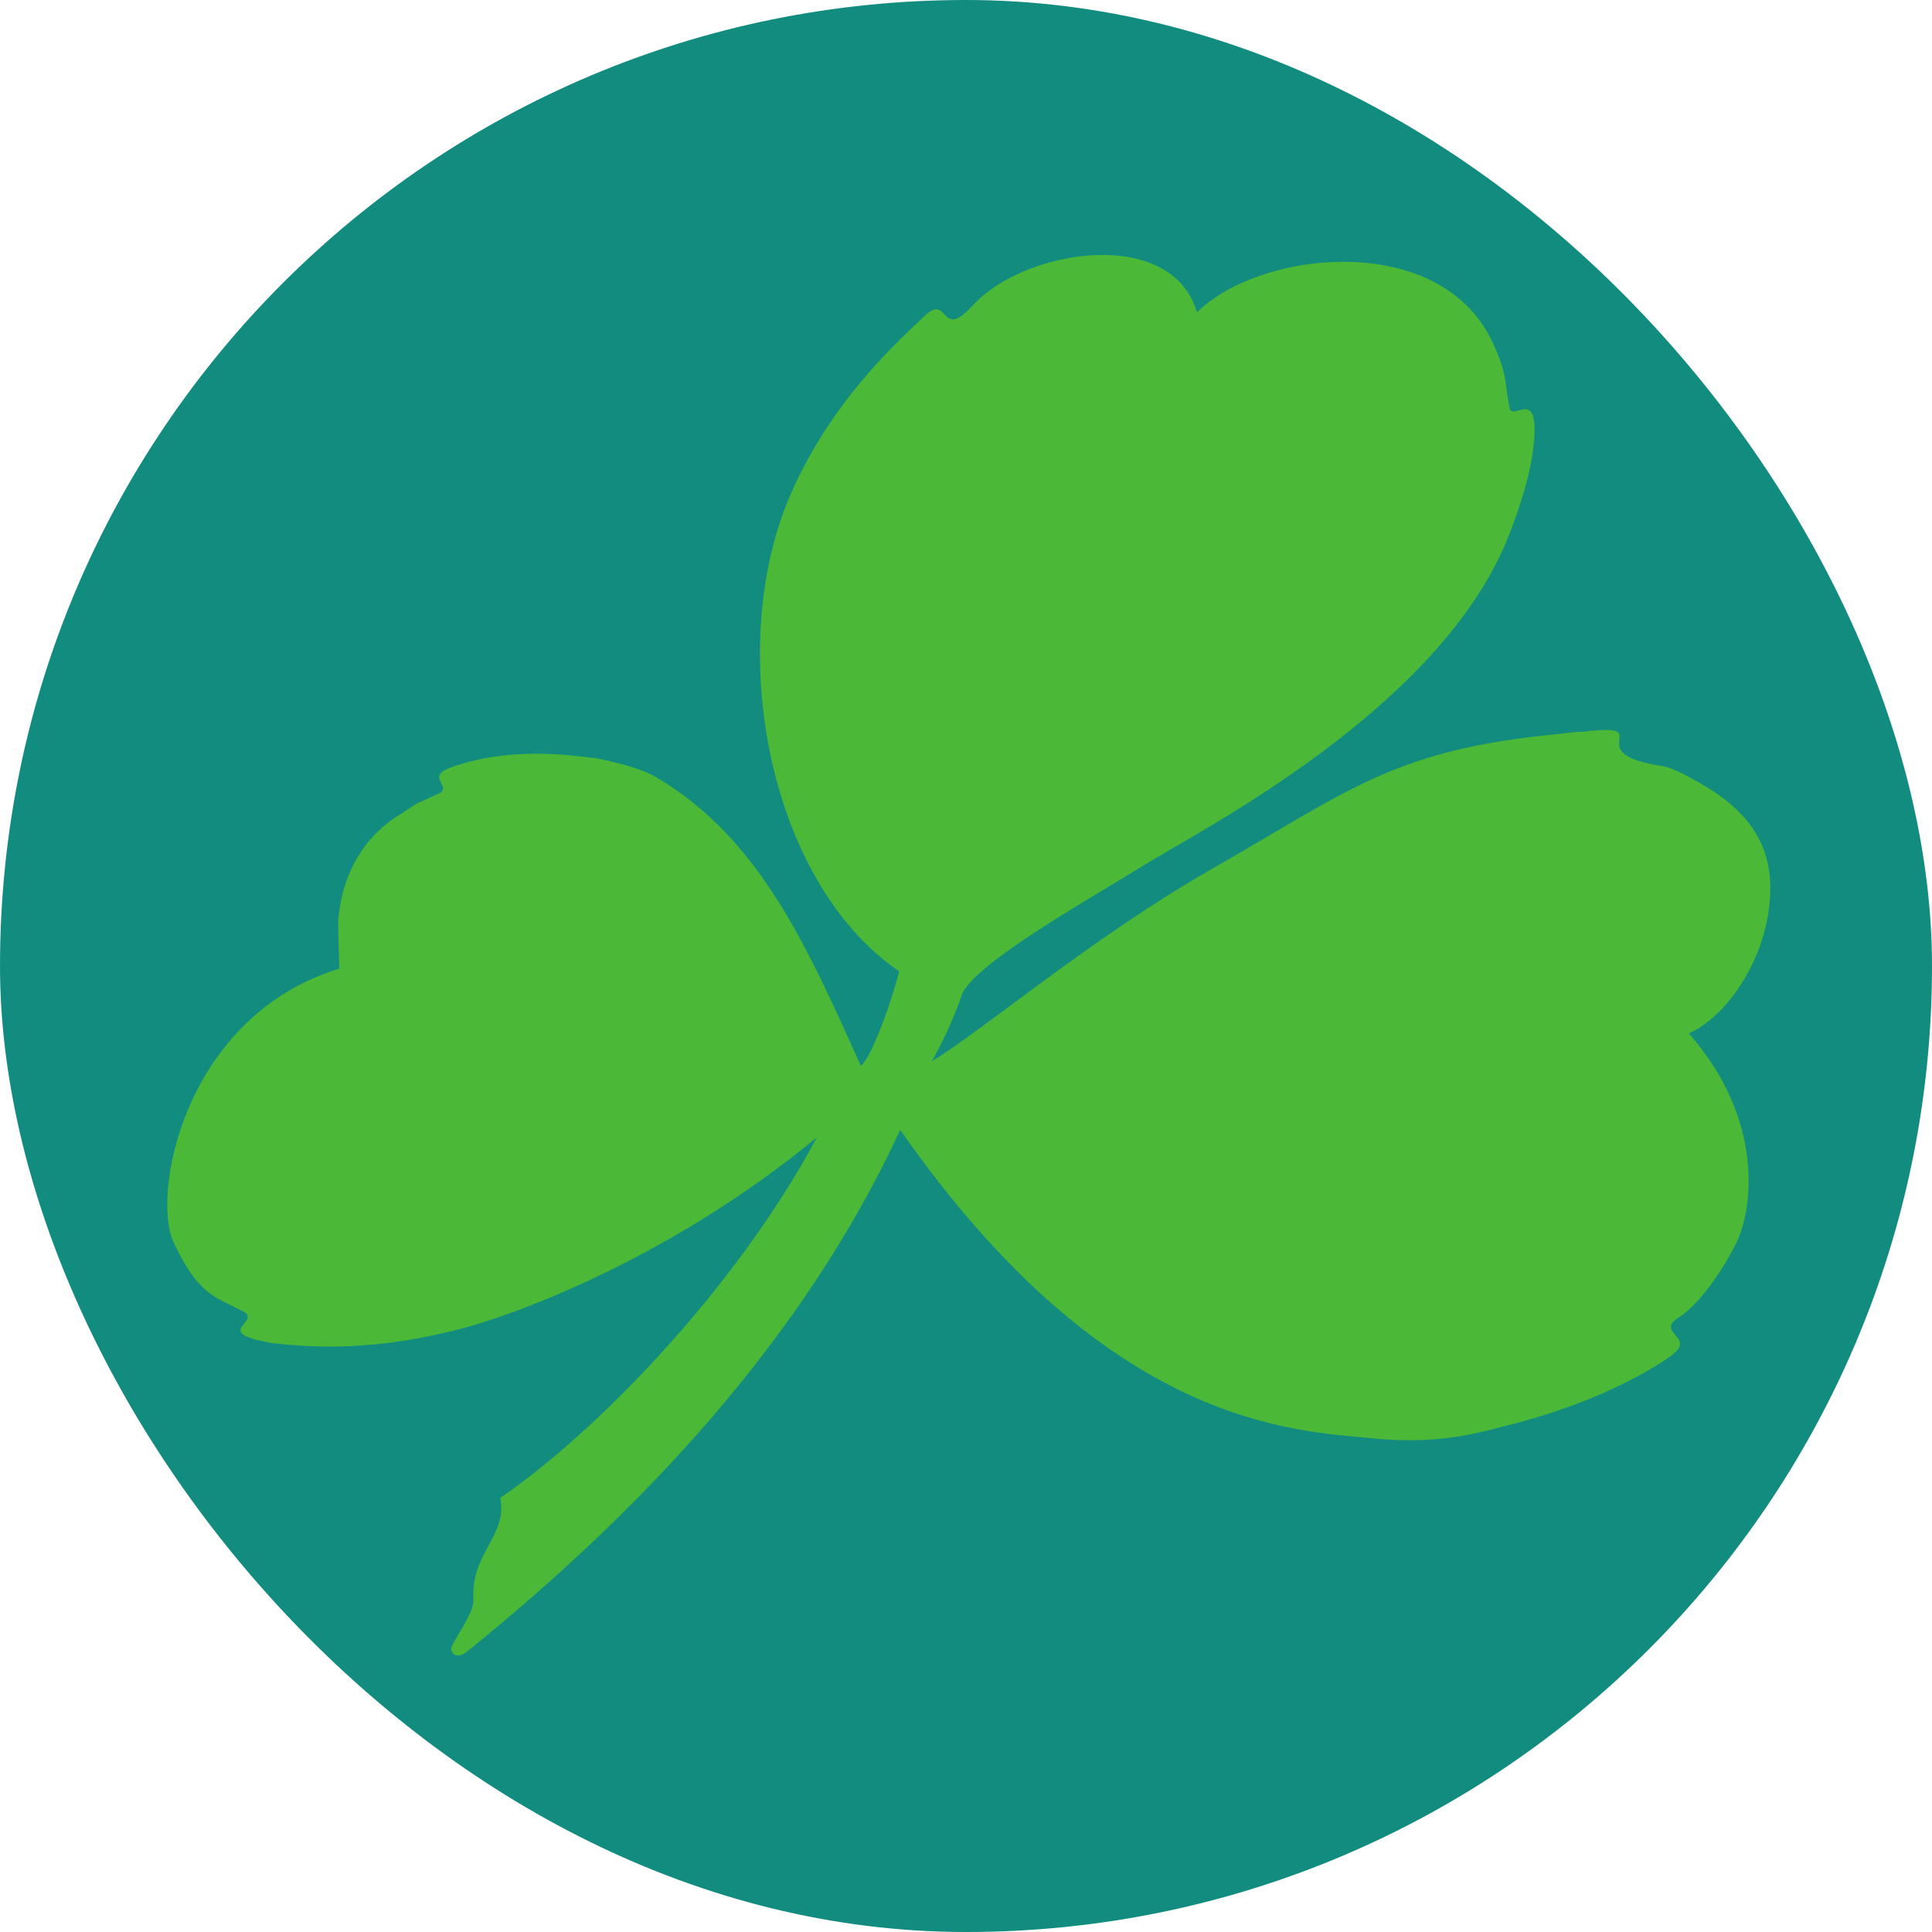
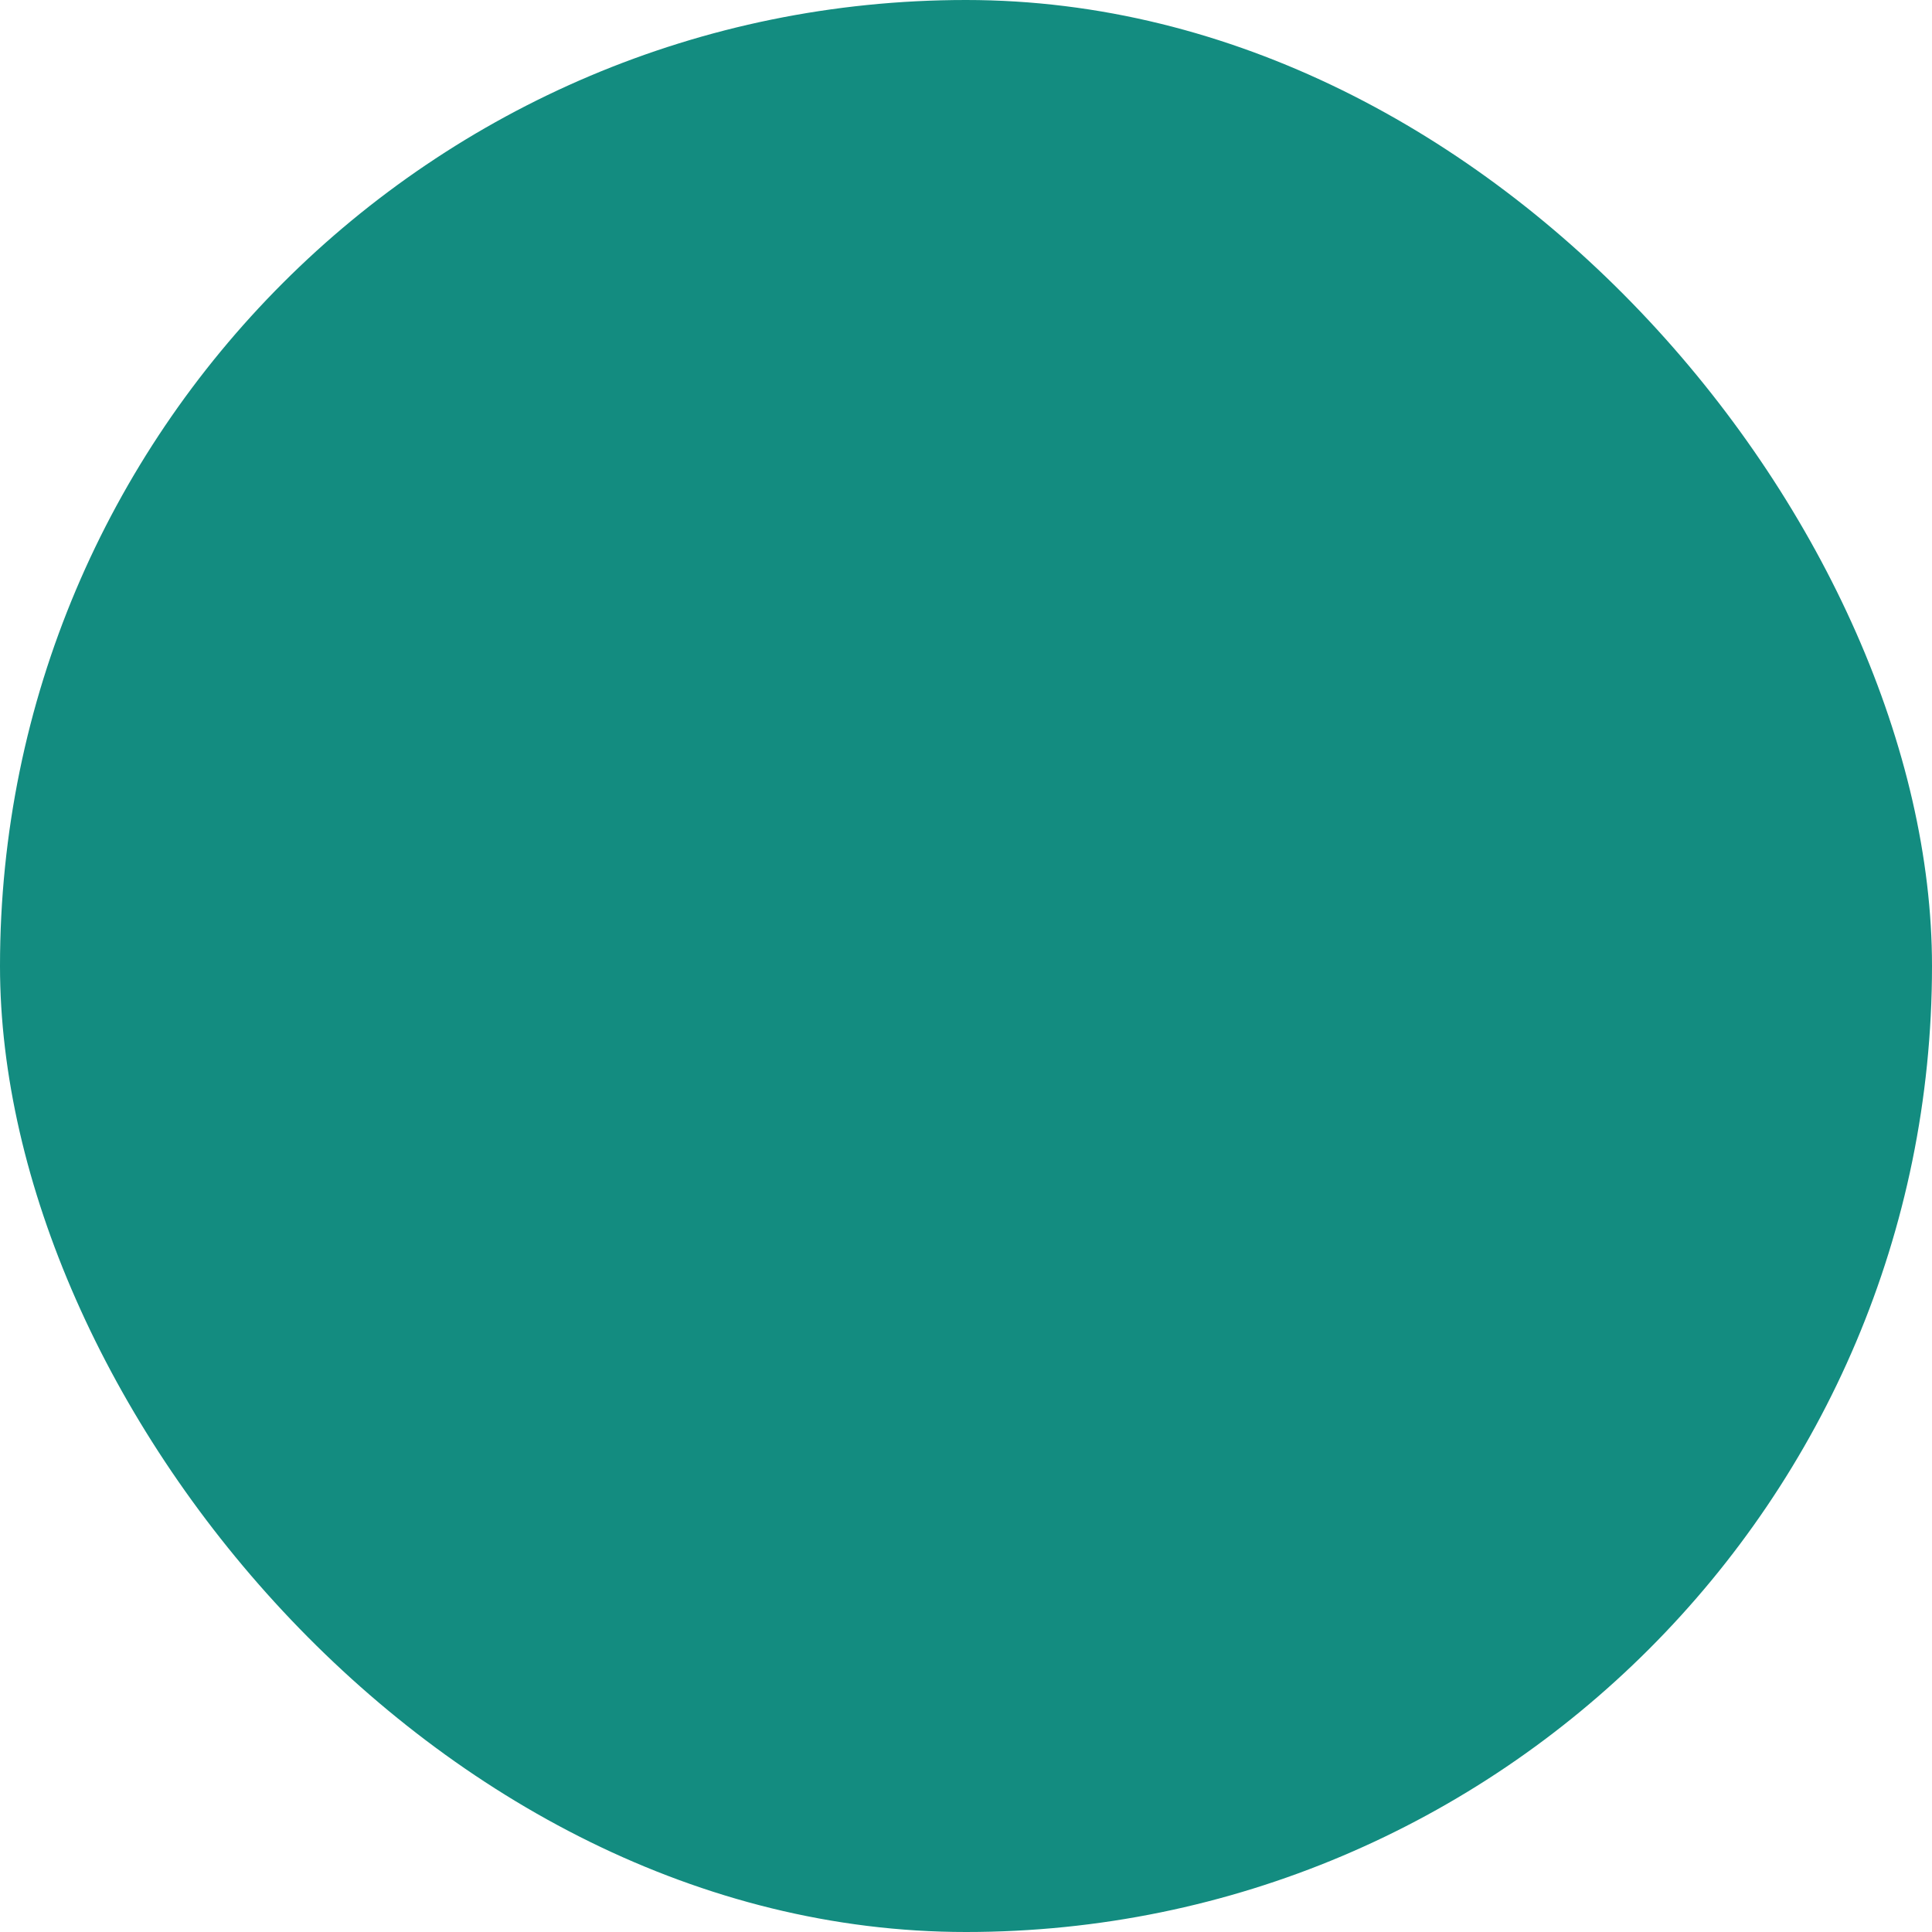
<svg xmlns="http://www.w3.org/2000/svg" width="40" height="40" viewBox="0 0 40 40">
  <title>EI-AerLingus</title>
  <g fill="none" fill-rule="evenodd">
    <rect fill="#138C80" width="40" height="40" rx="20" />
-     <path d="M20.17 6.29c-.726.822-.505-.254-1.034.257-.458.444-1.87 1.664-2.75 3.647-1.387 3.12-.522 8.037 2.232 9.918-.118.46-.516 1.69-.793 1.958-1.09-2.4-2.07-4.714-4.26-5.99-.396-.23-1.228-.382-1.228-.382-.645-.078-1.815-.233-2.997.19-.595.213.132.416-.33.575-.595.278-.2.065-.837.47-.456.307-1.048.917-1.167 2.07-.014.134.02 1.052.02 1.052-3.21.98-3.896 4.667-3.432 5.664.506 1.087.858 1.13 1.387 1.406.552.23-.703.448.66.683 1.587.19 2.83-.037 3.743-.257 1.307-.315 4.56-1.548 7.53-4.005-1.703 3.186-4.637 6.16-6.558 7.466.16.788-.614 1.133-.555 2.112.015.24-.32.702-.436.94-.08.115.06.327.298.135 3.54-2.856 6.955-6.43 8.975-10.806 4.3 6.162 8.147 6.224 9.79 6.387 1.386.14 2.24-.135 2.687-.244 1.562-.383 2.708-.937 3.434-1.43.66-.446-.353-.49.24-.852.33-.213.8-.813 1.146-1.492.352-.693.617-2.56-.968-4.365.77-.348 1.57-1.483 1.673-2.737.066-.79-.1-1.727-1.532-2.495 0 0-.438-.263-.67-.3-1.85-.275-.024-.916-1.685-.713-.23 0-.11.01-.78.075-3.172.34-4.14 1.2-6.836 2.736-2.506 1.427-4.795 3.377-5.845 4.01.415-.73.634-1.41.634-1.41.317-.652 2.606-1.937 3.755-2.648 1.21-.75 6.17-3.263 7.565-6.847.228-.585.446-1.256.506-1.855.134-1.3-.483-.405-.505-.81-.088-.437-.044-.662-.31-1.237-1.033-2.41-4.842-2.005-6.154-.7-.536-1.795-3.55-1.305-4.61-.175" fill="#4CB838" />
  </g>
</svg>